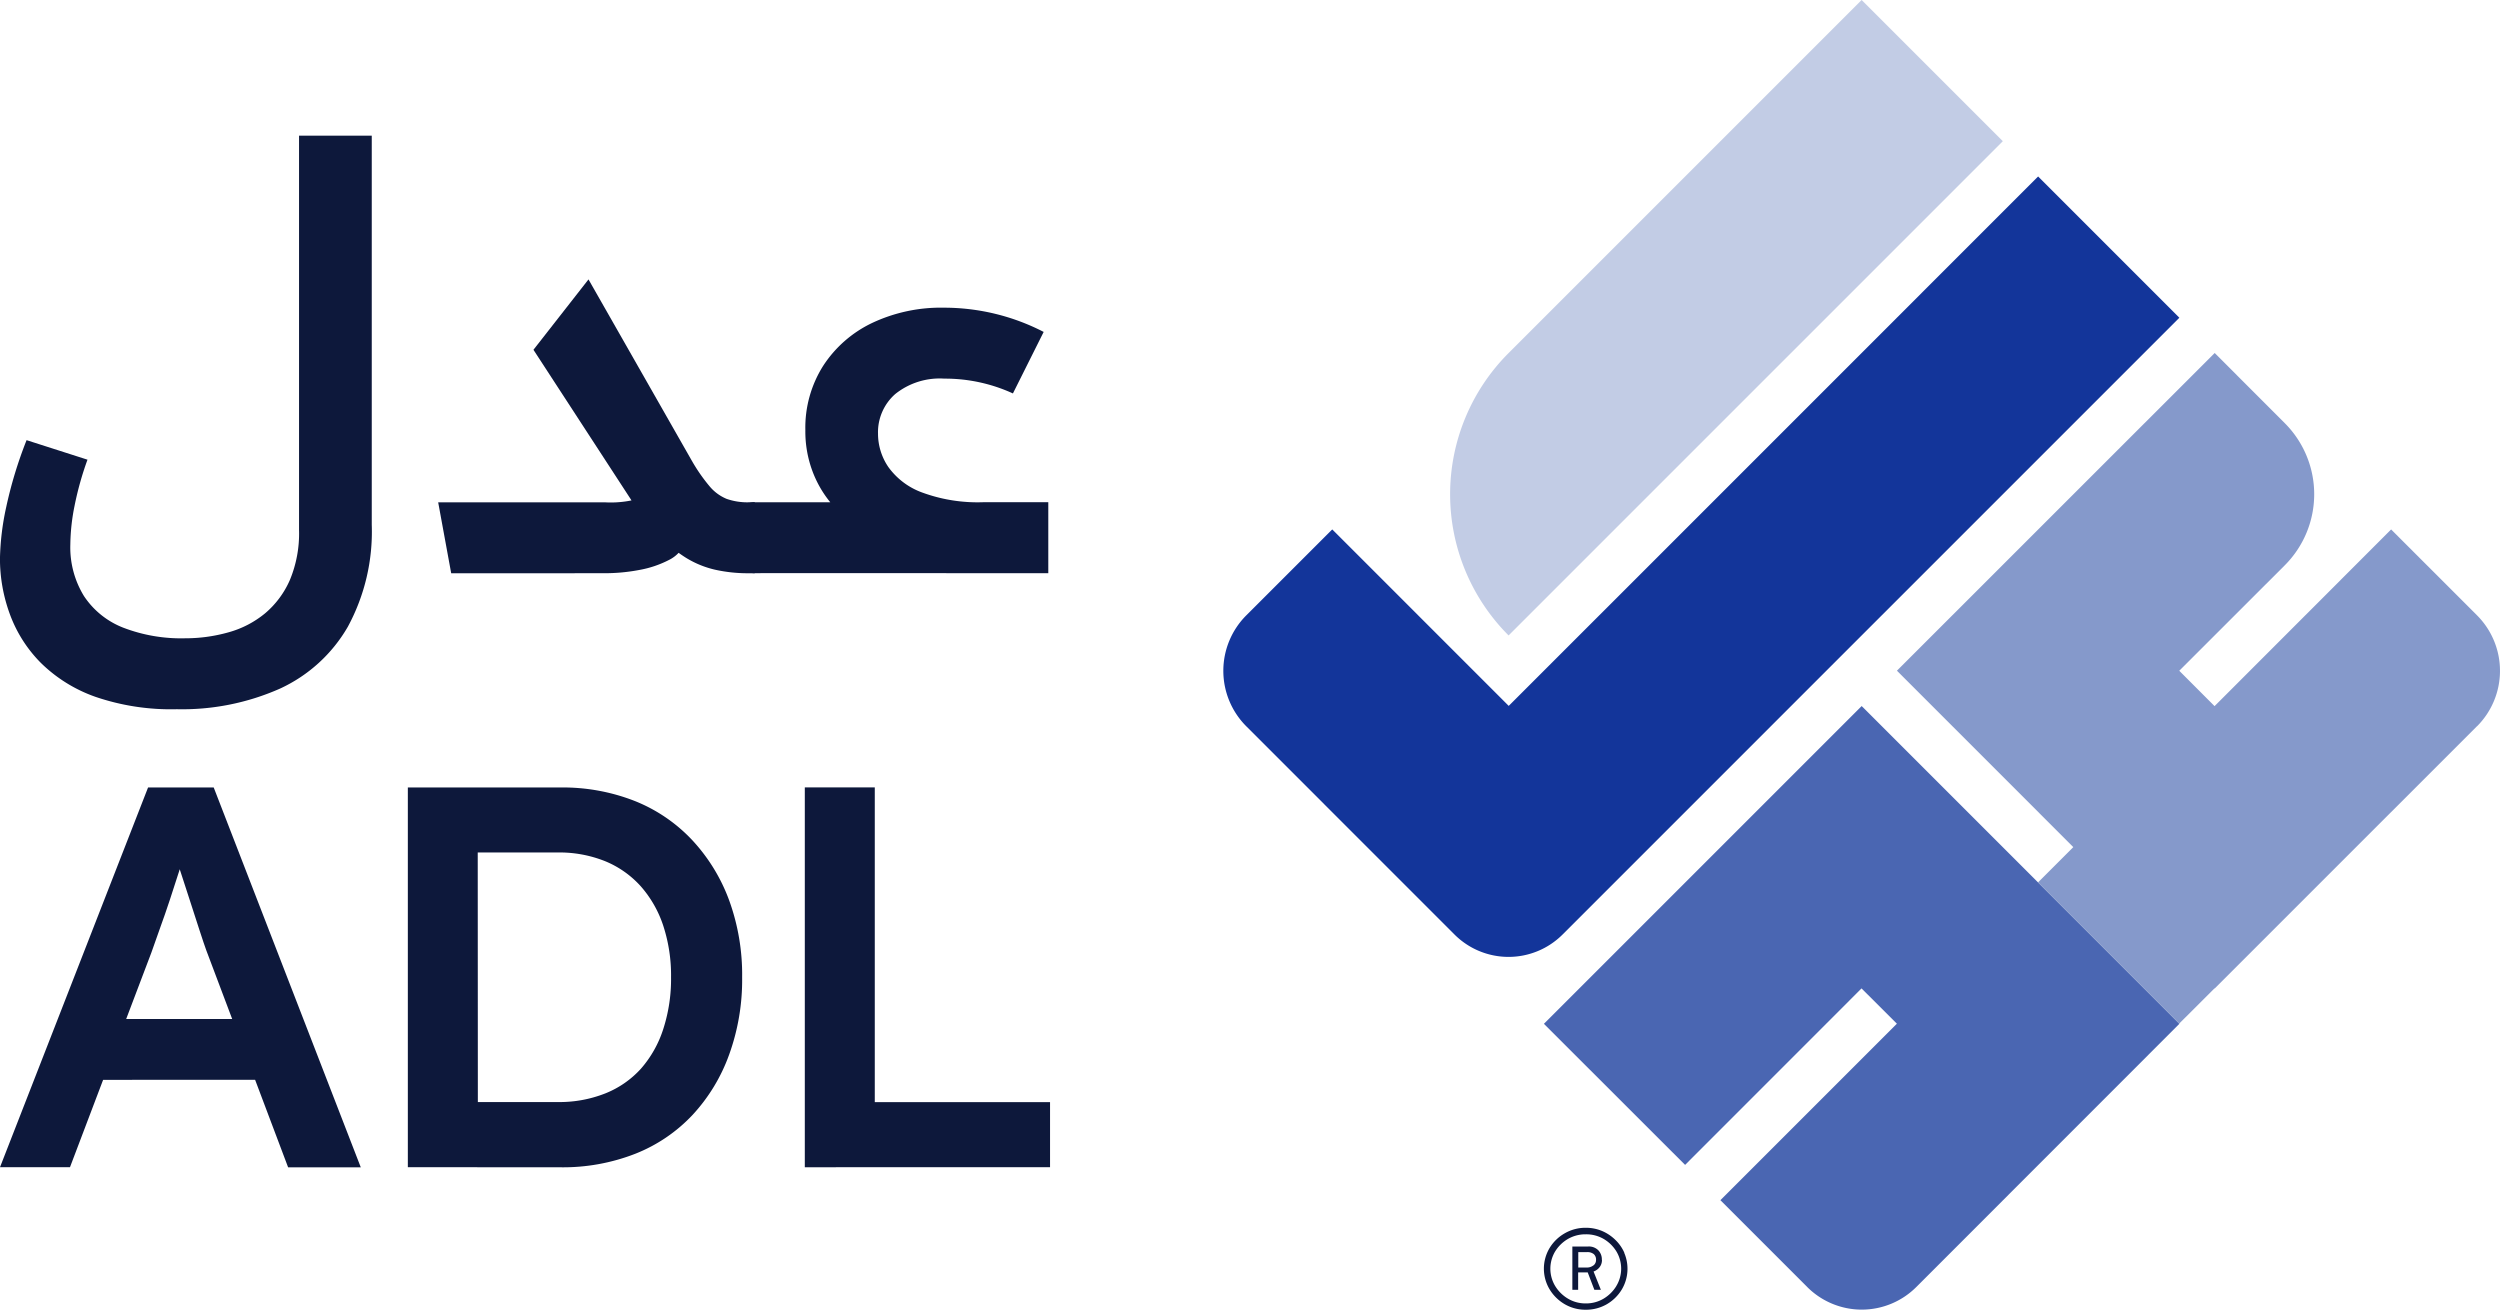
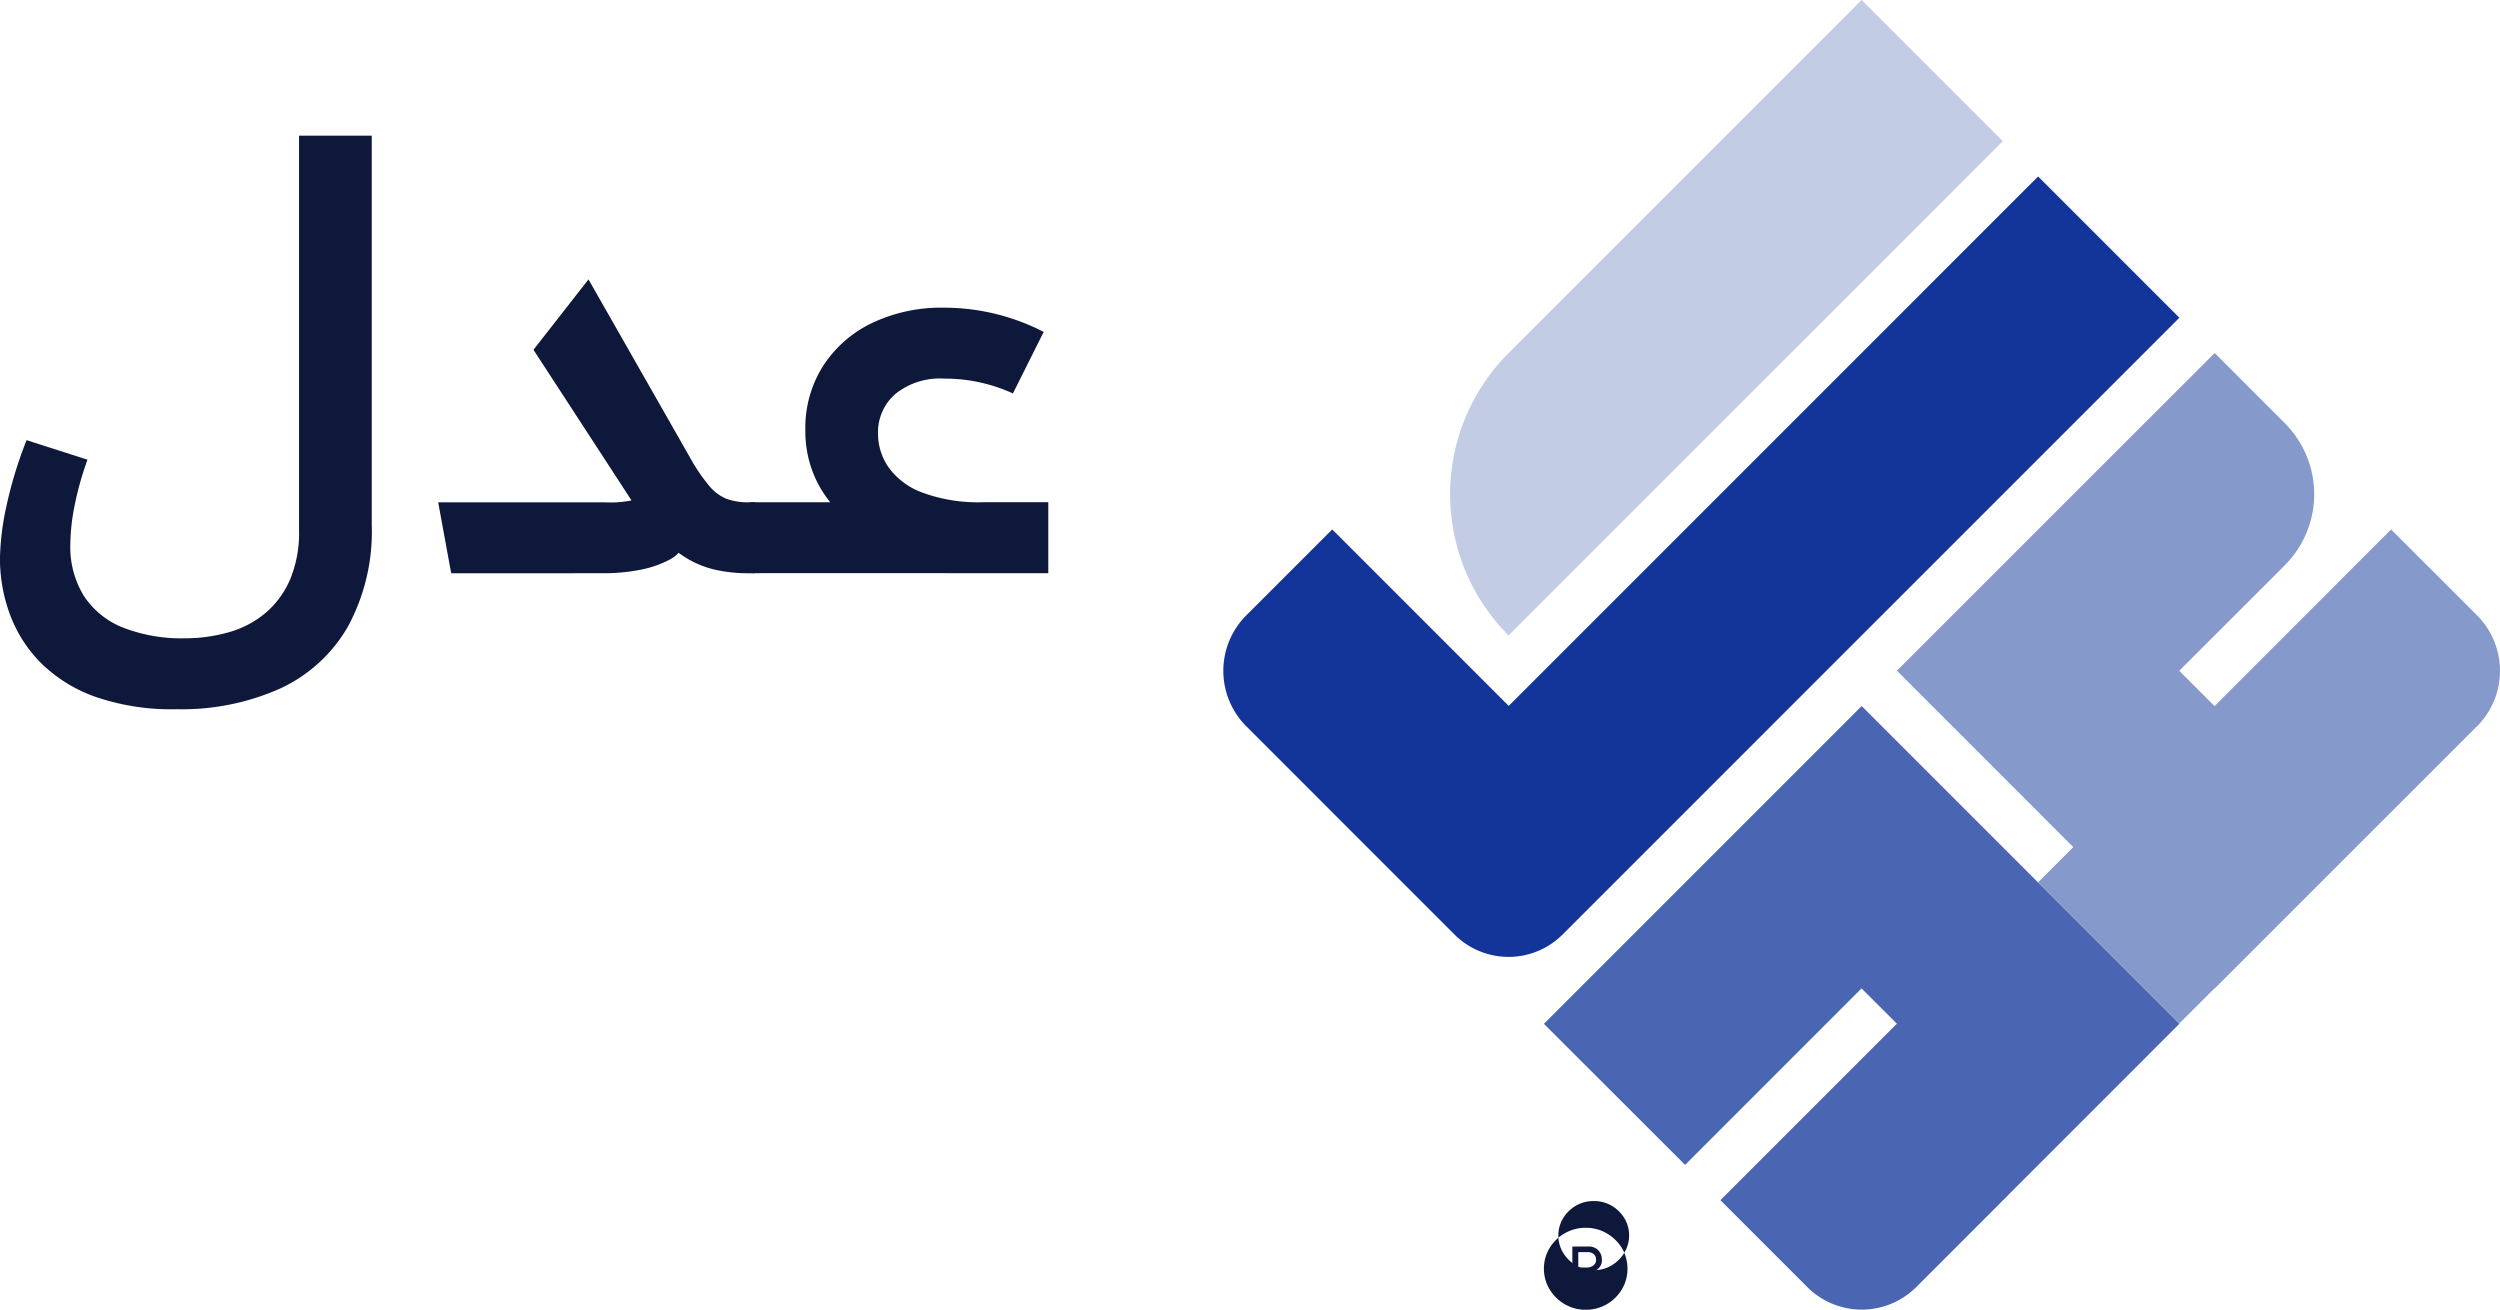
<svg xmlns="http://www.w3.org/2000/svg" width="136.763" height="71.647" viewBox="0 0 136.763 71.647">
  <defs>
    <clipPath id="clip-path">
-       <rect id="Rectangle_55100" data-name="Rectangle 55100" width="59.303" height="20.784" fill="none" />
-     </clipPath>
+       </clipPath>
  </defs>
  <g id="Group_109762" data-name="Group 109762" transform="translate(-1408.627 -131.059)">
    <g id="Group_109675" data-name="Group 109675" transform="translate(1408.627 138.482)">
      <g id="Group_109421" data-name="Group 109421" transform="translate(0)">
        <path id="Path_91555" data-name="Path 91555" d="M27.023,435.3a12.763,12.763,0,0,1-4.417-.678,8.078,8.078,0,0,1-2.975-1.845,7.371,7.371,0,0,1-1.7-2.655,8.789,8.789,0,0,1-.55-3.072,14.444,14.444,0,0,1,.34-2.8,23.165,23.165,0,0,1,1.116-3.67l3.332,1.068a17.227,17.227,0,0,0-.711,2.541,11.164,11.164,0,0,0-.227,2.087,5.082,5.082,0,0,0,.744,2.83,4.556,4.556,0,0,0,2.15,1.732,8.812,8.812,0,0,0,3.381.581,8.672,8.672,0,0,0,2.389-.33,5.4,5.4,0,0,0,1.989-1.035,5.005,5.005,0,0,0,1.358-1.827,6.63,6.63,0,0,0,.5-2.734V403.924h3.978v21.284a10.923,10.923,0,0,1-1.309,5.58,8.282,8.282,0,0,1-3.705,3.381,13.2,13.2,0,0,1-5.693,1.129" transform="translate(-17.383 -403.924)" fill="#0d183b" />
        <path id="Path_91556" data-name="Path 91556" d="M195.772,478.275l-.712-3.882h9.122a5.73,5.73,0,0,0,2.2-.308,2.3,2.3,0,0,0,1-.792l1.229,3.2a1.826,1.826,0,0,1-.921,1.05,5.725,5.725,0,0,1-1.634.551,10.052,10.052,0,0,1-1.877.177Zm4.5-12.227,3.011-3.85,5.658,9.929a9.409,9.409,0,0,0,.955,1.376,2.428,2.428,0,0,0,.941.7,3.408,3.408,0,0,0,1.213.188h.324v3.882h-.328a8.206,8.206,0,0,1-1.843-.195,5.273,5.273,0,0,1-1.6-.659,7.792,7.792,0,0,1-1.506-1.245,13.3,13.3,0,0,1-1.519-1.976Z" transform="translate(-171.089 -454.336)" fill="#0d183b" />
        <path id="Path_91557" data-name="Path 91557" d="M317.117,484.323h.324V488.2h-.324q-.971,0-.971-1.976,0-1.911.971-1.911m0,3.882v-3.877h4.141a6.013,6.013,0,0,1-.985-1.73,6.22,6.22,0,0,1-.377-2.218,6.326,6.326,0,0,1,.971-3.508,6.552,6.552,0,0,1,2.669-2.345,8.823,8.823,0,0,1,3.962-.842,11.887,11.887,0,0,1,5.435,1.326l-1.682,3.365a8.9,8.9,0,0,0-3.753-.81,3.884,3.884,0,0,0-2.686.844,2.778,2.778,0,0,0-.941,2.164,3.241,3.241,0,0,0,.565,1.827,3.933,3.933,0,0,0,1.843,1.392,8.782,8.782,0,0,0,3.349.534h3.558V488.2Z" transform="translate(-275.839 -464.266)" fill="#0d183b" />
      </g>
      <g id="Group_109674" data-name="Group 109674" transform="translate(0 35.652)">
        <g id="Group_109673" data-name="Group 109673" clip-path="url(#clip-path)">
          <path id="Path_99568" data-name="Path 99568" d="M0,20.809,8.1.035h3.591l8.045,20.779H15.761L11.283,8.938q-.119-.325-.371-1.1t-.548-1.693l-.55-1.692c-.169-.514-.281-.9-.341-1.157l.742-.03q-.176.594-.416,1.35T9.293,6.176q-.264.8-.535,1.543c-.176.5-.336.941-.473,1.337L3.828,20.809ZM3.681,16.03,4.987,12.7h9.47l1.455,3.325Z" transform="translate(0 -0.031)" fill="#0d183b" />
-           <path id="Path_99569" data-name="Path 99569" d="M161.844,20.8V.028h8.342a10.768,10.768,0,0,1,4.079.742A8.755,8.755,0,0,1,177.4,2.907a9.784,9.784,0,0,1,2.02,3.291,11.907,11.907,0,0,1,.712,4.216,12.022,12.022,0,0,1-.712,4.231,9.655,9.655,0,0,1-2,3.295,8.648,8.648,0,0,1-3.129,2.124,10.858,10.858,0,0,1-4.1.742Zm3.83-3-.264-.563h4.63a6.826,6.826,0,0,0,2.611-.475,5.246,5.246,0,0,0,1.945-1.35,6.124,6.124,0,0,0,1.216-2.153,8.882,8.882,0,0,0,.431-2.847,8.76,8.76,0,0,0-.431-2.836,6.182,6.182,0,0,0-1.234-2.152,5.356,5.356,0,0,0-1.945-1.365,6.722,6.722,0,0,0-2.6-.475h-4.719l.353-.505Z" transform="translate(-139.533 -0.024)" fill="#0d183b" />
-           <path id="Path_99570" data-name="Path 99570" d="M318.978,20.779V0h3.828V17.216h9.588v3.561Z" transform="translate(-274.951 0)" fill="#0d183b" />
        </g>
      </g>
    </g>
    <g id="Group_109762-2" data-name="Group 109762" transform="translate(1475.549 131.059)">
      <path id="Path_92956" data-name="Path 92956" d="M81.9,121.2,67.507,135.6a4.218,4.218,0,0,1-5.964,0l-4.751-4.751,9.655-9.655-1.935-1.931-9.651,9.655L47.137,121.2,64.52,103.817l17.372,17.372Z" transform="translate(-29.599 -65.192)" fill="#4a66b2" />
      <path id="Path_92957" data-name="Path 92957" d="M130.78,72.315l-14.351,14.35-.007-.011-1.935,1.931-7.724-7.724,1.931-1.931-9.648-9.651L116.429,51.9l3.832,3.836a5.5,5.5,0,0,1,0,7.78l-5.77,5.767,1.931,1.935,9.659-9.666,4.7,4.7a4.294,4.294,0,0,1,0,6.068" transform="translate(-62.196 -32.589)" fill="#8599cb" />
      <path id="Path_92958" data-name="Path 92958" d="M52.3,33.678l-33.74,33.74a4.181,4.181,0,0,1-5.914,0L1.258,56.029a4.293,4.293,0,0,1,0-6.071l4.7-4.7,9.655,9.654L44.574,25.95Z" transform="translate(0 -16.296)" fill="#13359a" />
      <path id="Path_92959" data-name="Path 92959" d="M36.546,19.314,55.859,0l7.724,7.724L36.546,34.762a10.924,10.924,0,0,1,0-15.448" transform="translate(-20.94)" fill="#c2cce5" />
      <g id="Group_109690" data-name="Group 109690" transform="translate(17.538 67.165)">
        <path id="Path_91554" data-name="Path 91554" d="M13.572,415.044a.717.717,0,0,0-.2-.53.725.725,0,0,0-.544-.2h-.869v2.369h.317v-.951H12.8l.363.951h.356l-.4-1a.735.735,0,0,0,.247-.148.634.634,0,0,0,.213-.49m-.466.3a.563.563,0,0,1-.377.119h-.453v-.842h.476a.549.549,0,0,1,.372.109.4.4,0,0,1,.124.317.376.376,0,0,1-.139.3" transform="translate(-10.403 -413.289)" fill="#0d183b" />
-         <path id="Path_91558" data-name="Path 91558" d="M4.4,407.823a2.219,2.219,0,0,0-.5-.713,2.354,2.354,0,0,0-.725-.481,2.271,2.271,0,0,0-.887-.173,2.268,2.268,0,0,0-1.145.3,2.3,2.3,0,0,0-.832.807,2.2,2.2,0,0,0,0,2.26,2.336,2.336,0,0,0,.832.816,2.243,2.243,0,0,0,1.145.3,2.266,2.266,0,0,0,1.151-.3,2.3,2.3,0,0,0,.827-.816,2.216,2.216,0,0,0,.129-1.994m-.436,1.819a2.032,2.032,0,0,1-.7.689,1.865,1.865,0,0,1-.971.257,1.868,1.868,0,0,1-.97-.26,2.032,2.032,0,0,1-.7-.689,1.835,1.835,0,0,1,0-1.9,2.006,2.006,0,0,1,.7-.68,1.91,1.91,0,0,1,.971-.252,1.9,1.9,0,0,1,.972.249,2.006,2.006,0,0,1,.7.68,1.835,1.835,0,0,1,0,1.9" transform="translate(0 -406.455)" fill="#0d183b" />
+         <path id="Path_91558" data-name="Path 91558" d="M4.4,407.823a2.219,2.219,0,0,0-.5-.713,2.354,2.354,0,0,0-.725-.481,2.271,2.271,0,0,0-.887-.173,2.268,2.268,0,0,0-1.145.3,2.3,2.3,0,0,0-.832.807,2.2,2.2,0,0,0,0,2.26,2.336,2.336,0,0,0,.832.816,2.243,2.243,0,0,0,1.145.3,2.266,2.266,0,0,0,1.151-.3,2.3,2.3,0,0,0,.827-.816,2.216,2.216,0,0,0,.129-1.994a2.032,2.032,0,0,1-.7.689,1.865,1.865,0,0,1-.971.257,1.868,1.868,0,0,1-.97-.26,2.032,2.032,0,0,1-.7-.689,1.835,1.835,0,0,1,0-1.9,2.006,2.006,0,0,1,.7-.68,1.91,1.91,0,0,1,.971-.252,1.9,1.9,0,0,1,.972.249,2.006,2.006,0,0,1,.7.68,1.835,1.835,0,0,1,0,1.9" transform="translate(0 -406.455)" fill="#0d183b" />
      </g>
    </g>
  </g>
</svg>